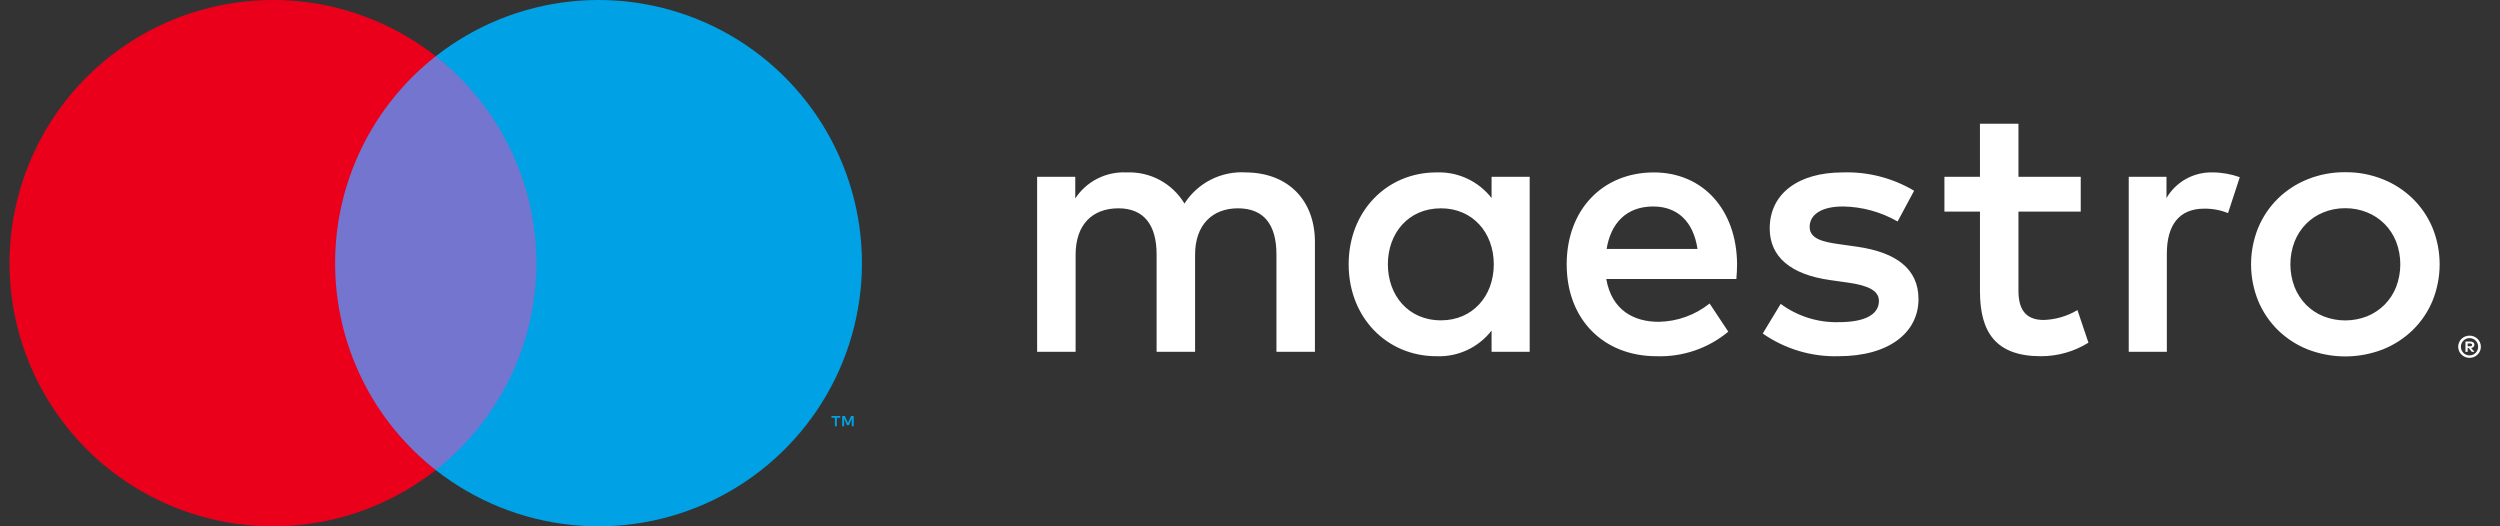
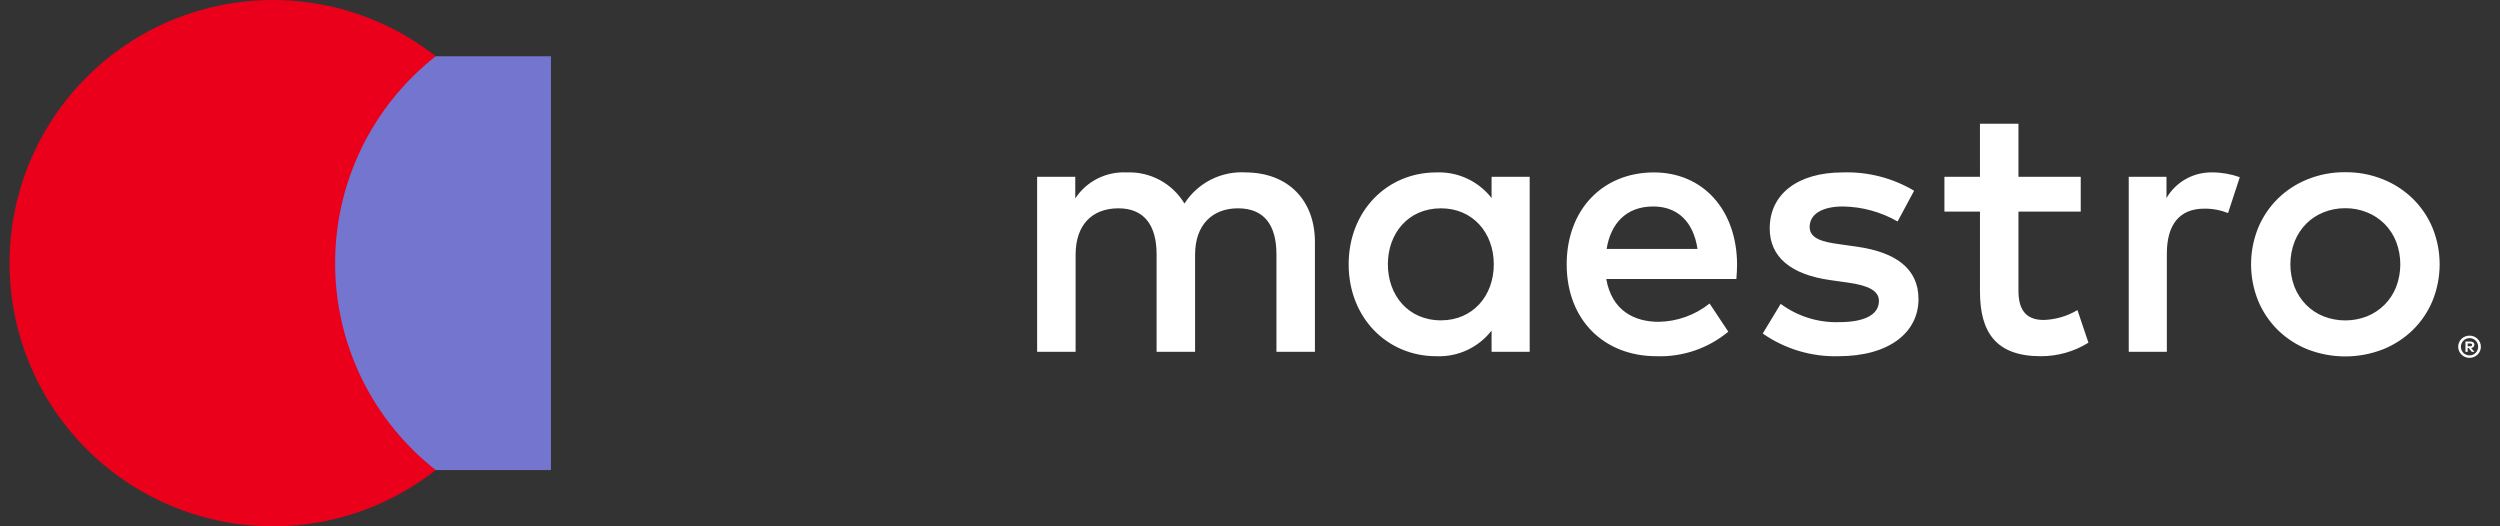
<svg xmlns="http://www.w3.org/2000/svg" width="95" height="20" viewBox="0 0 95 20" fill="none">
  <rect x="0" y="0" width="95" height="20" fill="#333333" stroke="none" />
  <path d="M93.844 12.754C93.901 12.754 93.958 12.765 94.011 12.787C94.062 12.809 94.108 12.839 94.148 12.878C94.187 12.916 94.218 12.962 94.24 13.012C94.262 13.064 94.273 13.12 94.273 13.176C94.273 13.232 94.262 13.288 94.24 13.34C94.218 13.39 94.187 13.435 94.148 13.474C94.108 13.512 94.062 13.543 94.011 13.565C93.958 13.587 93.901 13.599 93.844 13.598C93.759 13.599 93.676 13.575 93.605 13.529C93.534 13.483 93.478 13.417 93.445 13.34C93.422 13.288 93.411 13.232 93.411 13.176C93.411 13.12 93.422 13.064 93.445 13.012C93.488 12.91 93.57 12.829 93.673 12.787C93.727 12.765 93.785 12.754 93.844 12.754ZM93.844 13.505C93.888 13.505 93.931 13.497 93.971 13.479C94.01 13.463 94.045 13.439 94.075 13.409C94.136 13.347 94.17 13.263 94.17 13.176C94.17 13.089 94.136 13.005 94.075 12.943C94.045 12.914 94.01 12.89 93.971 12.874C93.931 12.857 93.888 12.848 93.844 12.848C93.799 12.848 93.755 12.857 93.714 12.874C93.664 12.895 93.621 12.928 93.587 12.969C93.553 13.011 93.53 13.061 93.519 13.114C93.509 13.166 93.512 13.221 93.527 13.272C93.543 13.324 93.571 13.371 93.609 13.409C93.639 13.439 93.674 13.463 93.714 13.479C93.755 13.497 93.799 13.505 93.844 13.505ZM93.869 12.979C93.91 12.976 93.951 12.988 93.985 13.012C93.999 13.023 94.009 13.037 94.016 13.053C94.023 13.069 94.027 13.086 94.026 13.104C94.026 13.119 94.024 13.133 94.018 13.147C94.013 13.161 94.004 13.174 93.993 13.184C93.968 13.207 93.935 13.22 93.901 13.223L94.029 13.371H93.929L93.81 13.224H93.771V13.371H93.687V12.979H93.869ZM93.771 13.052V13.157H93.868C93.886 13.158 93.904 13.153 93.92 13.144C93.927 13.139 93.932 13.133 93.936 13.126C93.939 13.119 93.941 13.112 93.94 13.104C93.941 13.096 93.939 13.089 93.935 13.082C93.932 13.075 93.927 13.069 93.92 13.065C93.904 13.056 93.886 13.051 93.868 13.052H93.771ZM49.967 13.369V9.195C49.967 7.623 48.965 6.566 47.349 6.552C46.889 6.522 46.429 6.616 46.018 6.824C45.606 7.032 45.258 7.346 45.01 7.735C44.783 7.358 44.459 7.049 44.072 6.841C43.685 6.633 43.248 6.533 42.809 6.552C42.426 6.533 42.045 6.614 41.703 6.787C41.361 6.96 41.07 7.22 40.86 7.54V6.719H39.411V13.369H40.873V9.682C40.873 8.528 41.514 7.916 42.503 7.916C43.464 7.916 43.951 8.542 43.951 9.669V13.369H45.413V9.682C45.413 8.528 46.082 7.916 47.043 7.916C48.032 7.916 48.505 8.542 48.505 9.669V13.369H49.967ZM58.128 10.044V6.719H56.68V7.526C56.433 7.208 56.113 6.953 55.747 6.784C55.381 6.614 54.98 6.535 54.577 6.552C52.711 6.552 51.249 8.013 51.249 10.044C51.249 12.075 52.711 13.536 54.577 13.536C54.98 13.554 55.381 13.474 55.747 13.305C56.113 13.135 56.433 12.881 56.68 12.562V13.369H58.128V10.044ZM52.739 10.044C52.739 8.875 53.505 7.916 54.758 7.916C55.956 7.916 56.764 8.834 56.764 10.044C56.764 11.255 55.956 12.173 54.758 12.173C53.505 12.173 52.739 11.213 52.739 10.044ZM89.12 6.544C89.609 6.539 90.094 6.63 90.548 6.812C90.972 6.98 91.358 7.23 91.685 7.548C92.006 7.863 92.262 8.24 92.435 8.655C92.797 9.546 92.797 10.542 92.435 11.433C92.262 11.849 92.007 12.226 91.685 12.541C91.358 12.858 90.972 13.108 90.548 13.277C89.629 13.633 88.61 13.633 87.691 13.277C87.269 13.109 86.883 12.858 86.558 12.541C86.238 12.225 85.984 11.848 85.811 11.433C85.45 10.542 85.45 9.546 85.811 8.655C85.984 8.24 86.238 7.864 86.558 7.548C86.883 7.23 87.269 6.98 87.691 6.812C88.145 6.63 88.631 6.539 89.12 6.544ZM89.12 7.912C88.836 7.91 88.555 7.963 88.293 8.069C88.045 8.168 87.82 8.317 87.632 8.506C87.443 8.699 87.294 8.928 87.194 9.18C86.981 9.736 86.981 10.352 87.194 10.909C87.294 11.16 87.443 11.389 87.632 11.582C87.82 11.772 88.045 11.921 88.293 12.02C88.824 12.228 89.415 12.228 89.947 12.02C90.195 11.92 90.421 11.771 90.611 11.582C90.802 11.39 90.952 11.161 91.052 10.909C91.265 10.352 91.265 9.736 91.052 9.18C90.952 8.928 90.802 8.699 90.611 8.506C90.421 8.317 90.195 8.168 89.947 8.069C89.684 7.963 89.403 7.91 89.12 7.912ZM66.009 10.044C65.996 7.971 64.714 6.552 62.848 6.552C60.898 6.552 59.534 7.971 59.534 10.044C59.534 12.159 60.954 13.536 62.946 13.536C63.939 13.571 64.911 13.239 65.675 12.604L64.965 11.533C64.415 11.973 63.734 12.218 63.029 12.229C62.096 12.229 61.247 11.797 61.038 10.601H65.982C65.996 10.42 66.009 10.239 66.009 10.044ZM61.052 9.46C61.205 8.5 61.79 7.846 62.82 7.846C63.753 7.846 64.352 8.43 64.505 9.46H61.052ZM72.736 7.248C71.916 6.761 70.973 6.519 70.02 6.552C68.335 6.552 67.249 7.359 67.249 8.681C67.249 9.766 68.056 10.434 69.546 10.643L70.229 10.74C71.023 10.851 71.399 11.06 71.399 11.435C71.399 11.95 70.87 12.242 69.881 12.242C69.085 12.265 68.305 12.02 67.666 11.547L66.984 12.674C67.828 13.262 68.838 13.565 69.867 13.536C71.789 13.536 72.903 12.632 72.903 11.366C72.903 10.197 72.025 9.585 70.577 9.376L69.895 9.279C69.268 9.195 68.767 9.07 68.767 8.625C68.767 8.138 69.24 7.846 70.034 7.846C70.763 7.857 71.477 8.053 72.109 8.416L72.736 7.248ZM79.068 6.719H76.701L76.701 4.702H75.238L75.239 6.719H73.888V8.041H75.239V11.074C75.239 12.618 75.838 13.536 77.55 13.536C78.19 13.538 78.818 13.36 79.361 13.022L78.943 11.783C78.555 12.015 78.114 12.144 77.662 12.159C76.938 12.159 76.701 11.714 76.701 11.046V8.041H79.068V6.719ZM84.081 6.552C83.728 6.542 83.378 6.627 83.07 6.798C82.761 6.969 82.504 7.221 82.326 7.526V6.719H80.892V13.369H82.34V9.641C82.34 8.542 82.814 7.929 83.761 7.929C84.07 7.925 84.378 7.982 84.666 8.096L85.112 6.733C84.781 6.615 84.432 6.553 84.081 6.552Z" fill="white" />
-   <path d="M20.937 2.138H12.179V17.862H20.937V2.138Z" fill="#7375CF" />
+   <path d="M20.937 2.138H12.179V17.862H20.937Z" fill="#7375CF" />
  <path d="M12.735 10C12.733 8.486 13.077 6.991 13.739 5.629C14.401 4.267 15.365 3.073 16.558 2.138C15.081 0.978 13.308 0.257 11.44 0.057C9.573 -0.143 7.687 0.186 5.997 1.006C4.308 1.826 2.884 3.104 1.887 4.695C0.891 6.285 0.362 8.124 0.362 10C0.362 11.876 0.891 13.715 1.887 15.305C2.884 16.896 4.308 18.174 5.997 18.994C7.687 19.814 9.573 20.143 11.44 19.943C13.308 19.743 15.081 19.021 16.558 17.862C15.365 16.927 14.401 15.733 13.739 14.371C13.077 13.009 12.733 11.514 12.735 10Z" fill="#EB001B" />
-   <path d="M31.798 16.197V15.875H31.928V15.809H31.597V15.875H31.727V16.197H31.798ZM32.44 16.197V15.809H32.339L32.222 16.076L32.105 15.809H32.004V16.197H32.075V15.904L32.185 16.156H32.259L32.368 15.903V16.197H32.44Z" fill="#00A2E5" />
-   <path d="M32.754 10C32.754 11.876 32.225 13.715 31.229 15.305C30.232 16.896 28.808 18.174 27.119 18.994C25.43 19.814 23.543 20.143 21.676 19.943C19.809 19.743 18.035 19.021 16.559 17.862C17.75 16.926 18.713 15.732 19.375 14.37C20.038 13.008 20.382 11.514 20.382 10C20.382 8.486 20.038 6.992 19.375 5.63C18.713 4.268 17.75 3.074 16.559 2.138C18.035 0.978 19.809 0.257 21.676 0.057C23.543 -0.143 25.43 0.186 27.119 1.006C28.808 1.826 30.232 3.104 31.229 4.695C32.225 6.285 32.754 8.124 32.754 10Z" fill="#00A2E5" />
</svg>